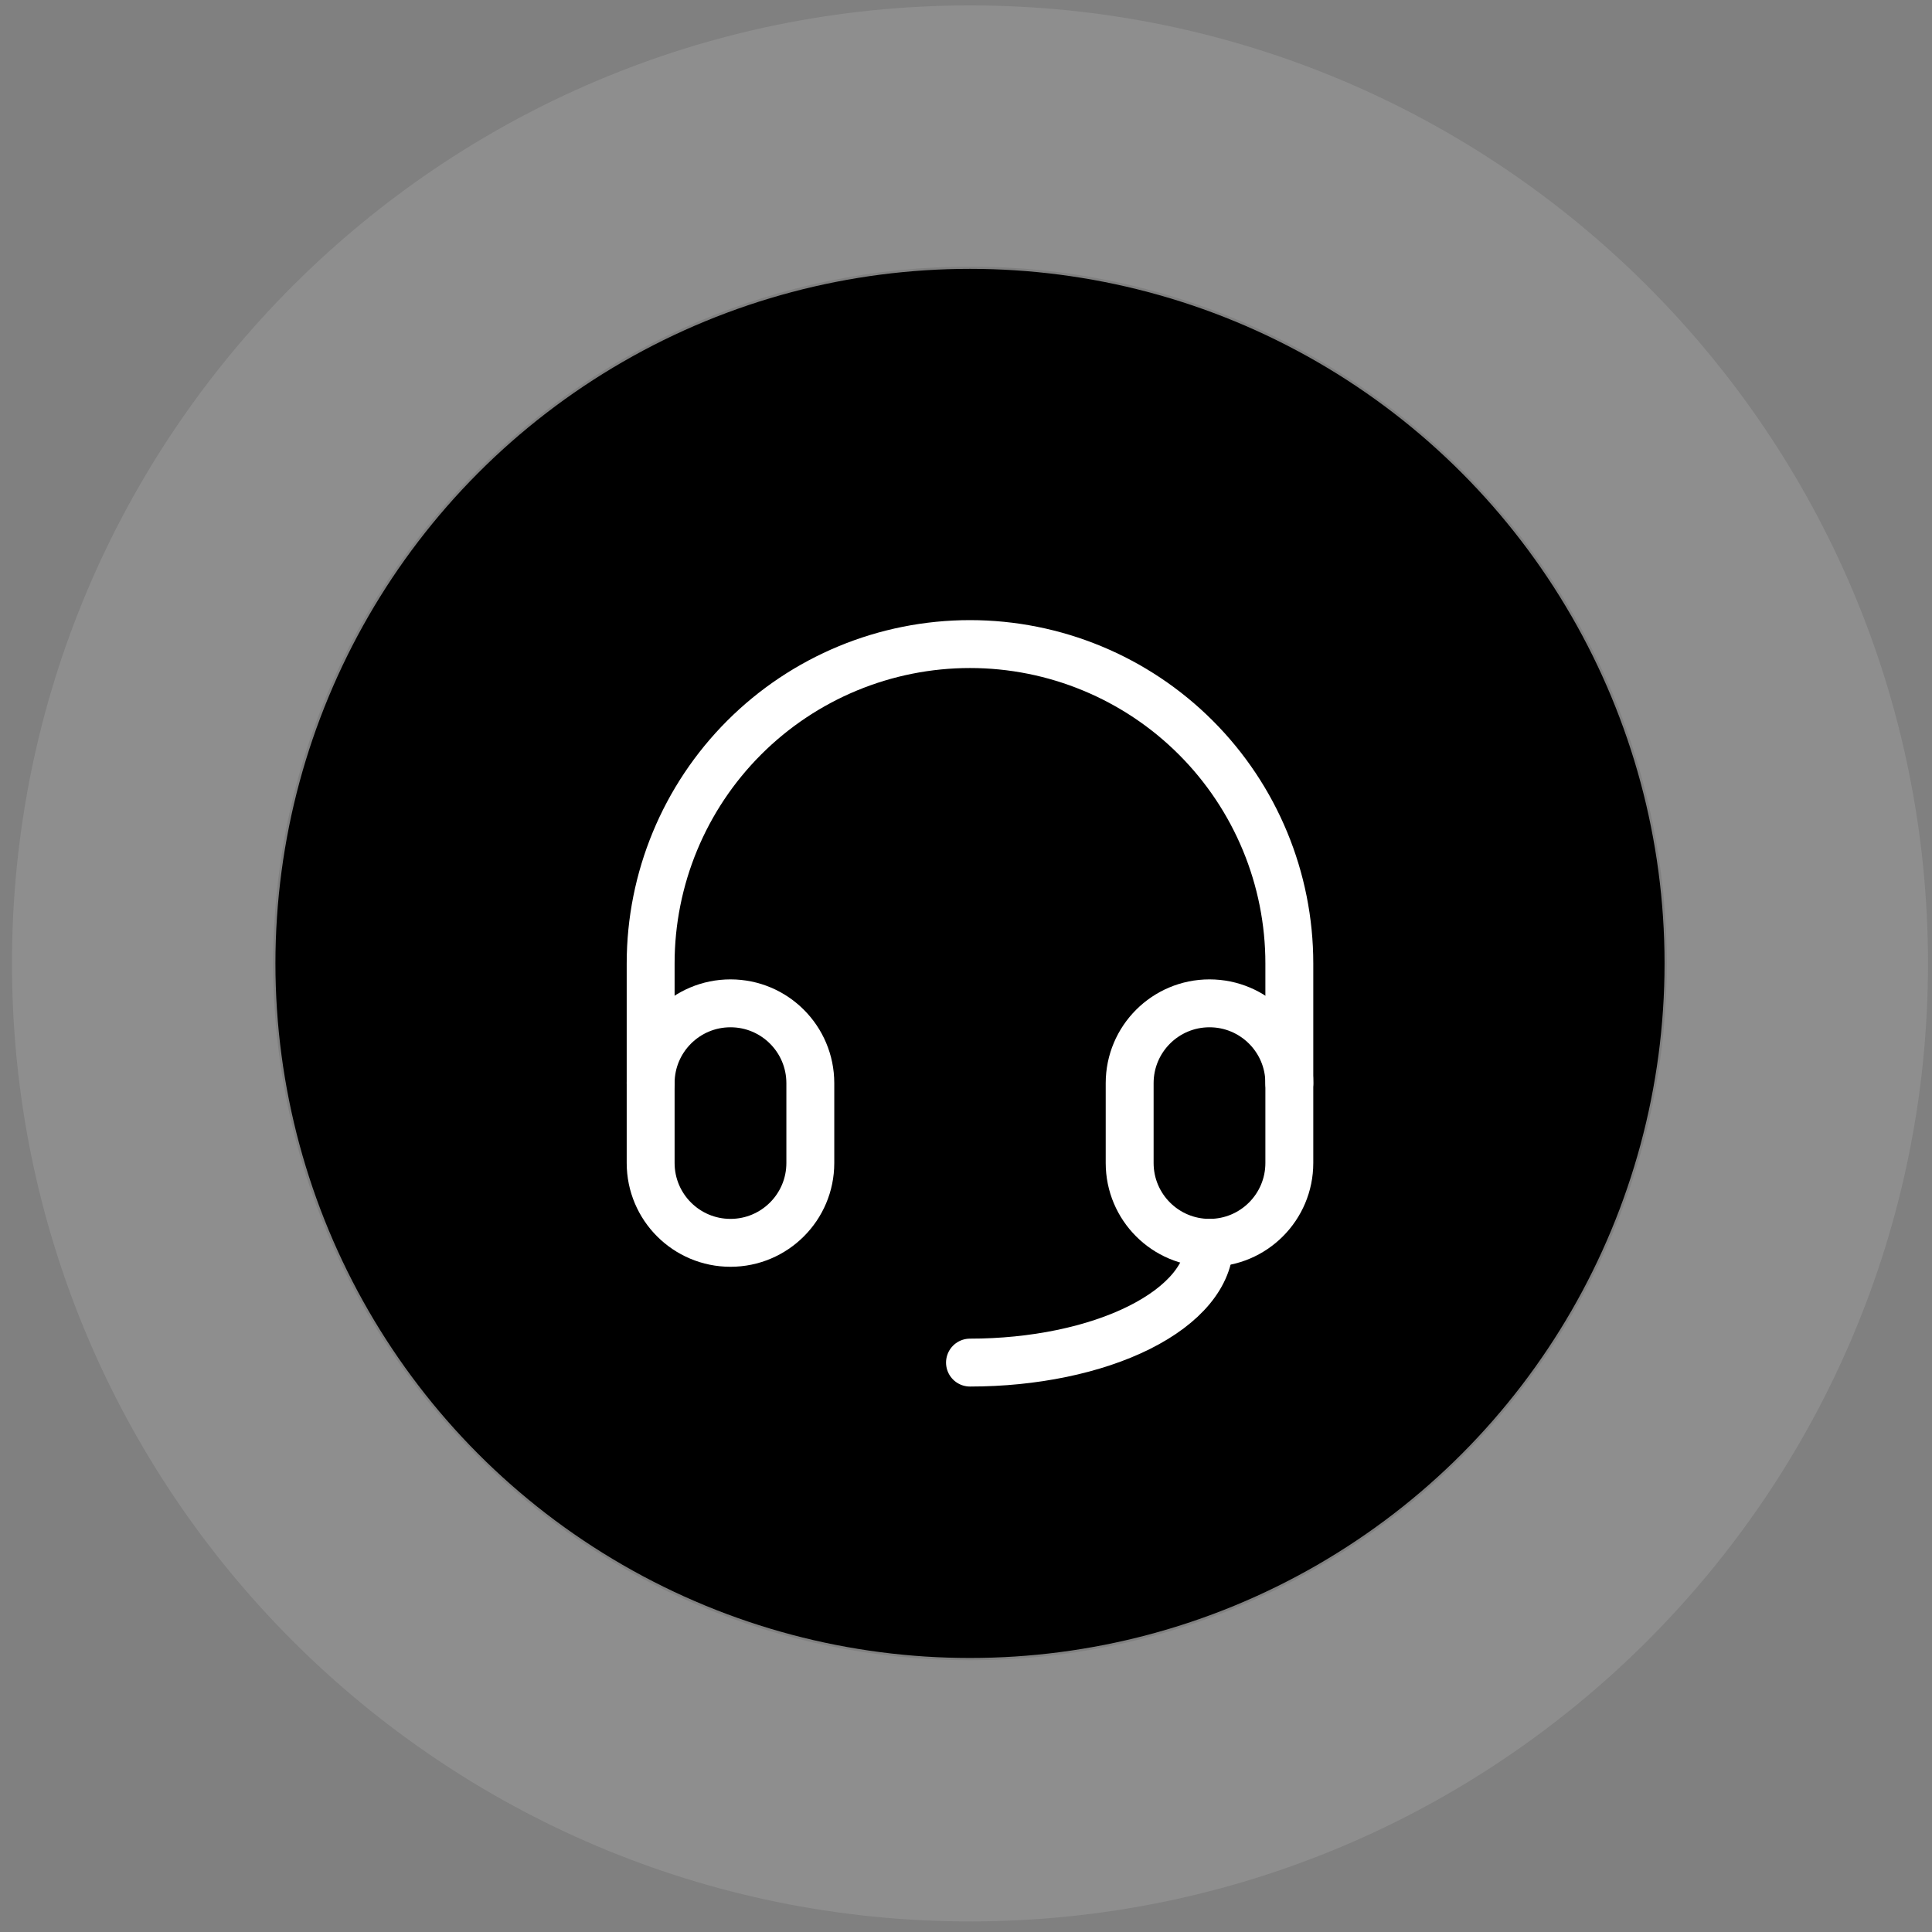
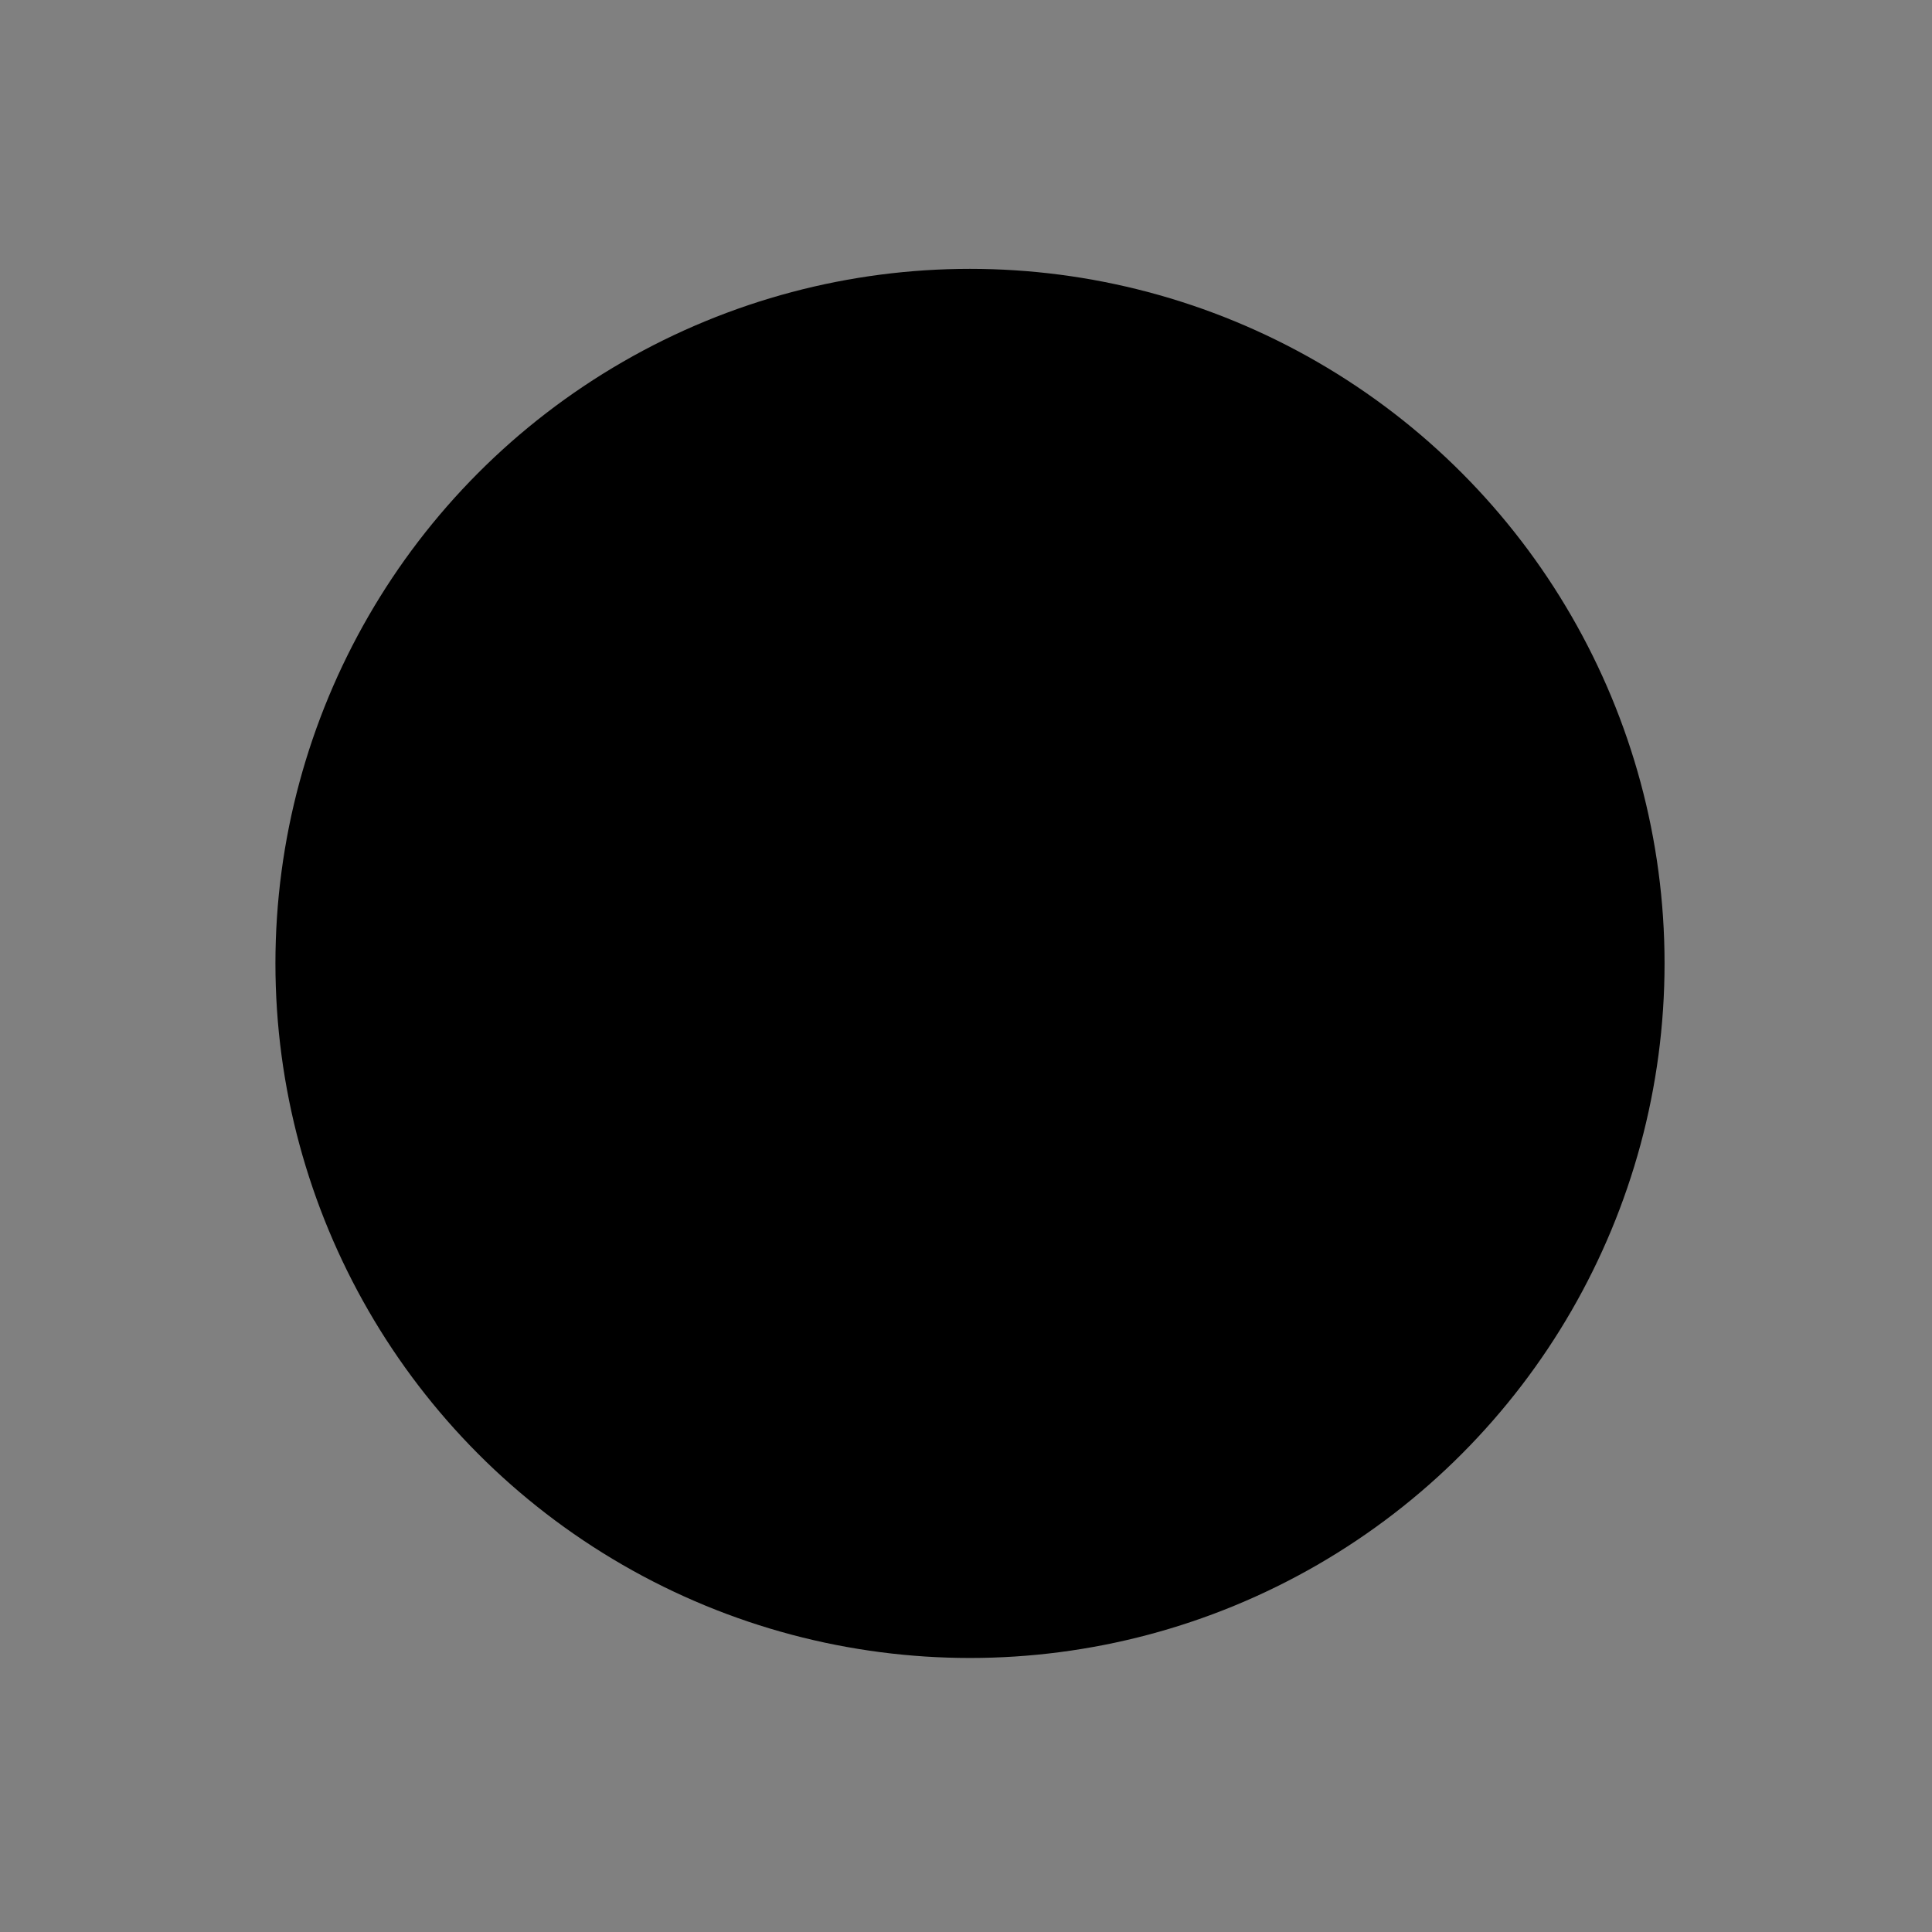
<svg xmlns="http://www.w3.org/2000/svg" width="121" height="121" viewBox="0 0 121 121" fill="none">
  <rect x="0" y="0" width="121" height="121" fill="#808080" stroke="none" />
-   <path opacity="0.3" d="M120.75 60.338C120.75 93.475 93.887 120.338 60.75 120.338C27.613 120.338 0.75 93.475 0.75 60.338C0.75 27.201 27.613 0.338 60.75 0.338C93.887 0.338 120.75 27.201 120.75 60.338ZM17.111 60.338C17.111 84.439 36.649 103.977 60.75 103.977C84.851 103.977 104.389 84.439 104.389 60.338C104.389 36.237 84.851 16.699 60.75 16.699C36.649 16.699 17.111 36.237 17.111 60.338Z" fill="#ADADAD" />
  <circle cx="60.75" cy="60.338" r="43.5" fill="black" />
  <g clip-path="url(#clip0_36_1106)">
    <path d="M50.75 67.838C50.75 65.076 48.511 62.838 45.75 62.838C42.989 62.838 40.75 65.076 40.75 67.838V72.838C40.75 75.599 42.989 77.838 45.75 77.838C48.511 77.838 50.75 75.599 50.75 72.838V67.838Z" stroke="white" stroke-width="3" stroke-linecap="round" stroke-linejoin="round" />
-     <path d="M80.75 67.838C80.75 65.076 78.511 62.838 75.75 62.838C72.989 62.838 70.75 65.076 70.75 67.838V72.838C70.75 75.599 72.989 77.838 75.75 77.838C78.511 77.838 80.75 75.599 80.75 72.838V67.838Z" stroke="white" stroke-width="3" stroke-linecap="round" stroke-linejoin="round" />
+     <path d="M80.75 67.838C80.75 65.076 78.511 62.838 75.75 62.838C72.989 62.838 70.75 65.076 70.75 67.838V72.838C70.75 75.599 72.989 77.838 75.75 77.838V67.838Z" stroke="white" stroke-width="3" stroke-linecap="round" stroke-linejoin="round" />
    <path d="M40.75 67.838V60.338C40.75 55.034 42.857 49.947 46.608 46.196C50.359 42.445 55.446 40.338 60.75 40.338C66.054 40.338 71.141 42.445 74.892 46.196C78.643 49.947 80.75 55.034 80.75 60.338V67.838" stroke="white" stroke-width="3" stroke-linecap="round" stroke-linejoin="round" />
    <path d="M75.75 77.838C75.75 79.827 74.17 81.735 71.357 83.141C68.544 84.548 64.728 85.338 60.75 85.338" stroke="white" stroke-width="3" stroke-linecap="round" stroke-linejoin="round" />
  </g>
  <defs>
    <clipPath id="clip0_36_1106">
-       <rect width="60" height="60" fill="white" transform="translate(30.75 30.338)" />
-     </clipPath>
+       </clipPath>
  </defs>
</svg>